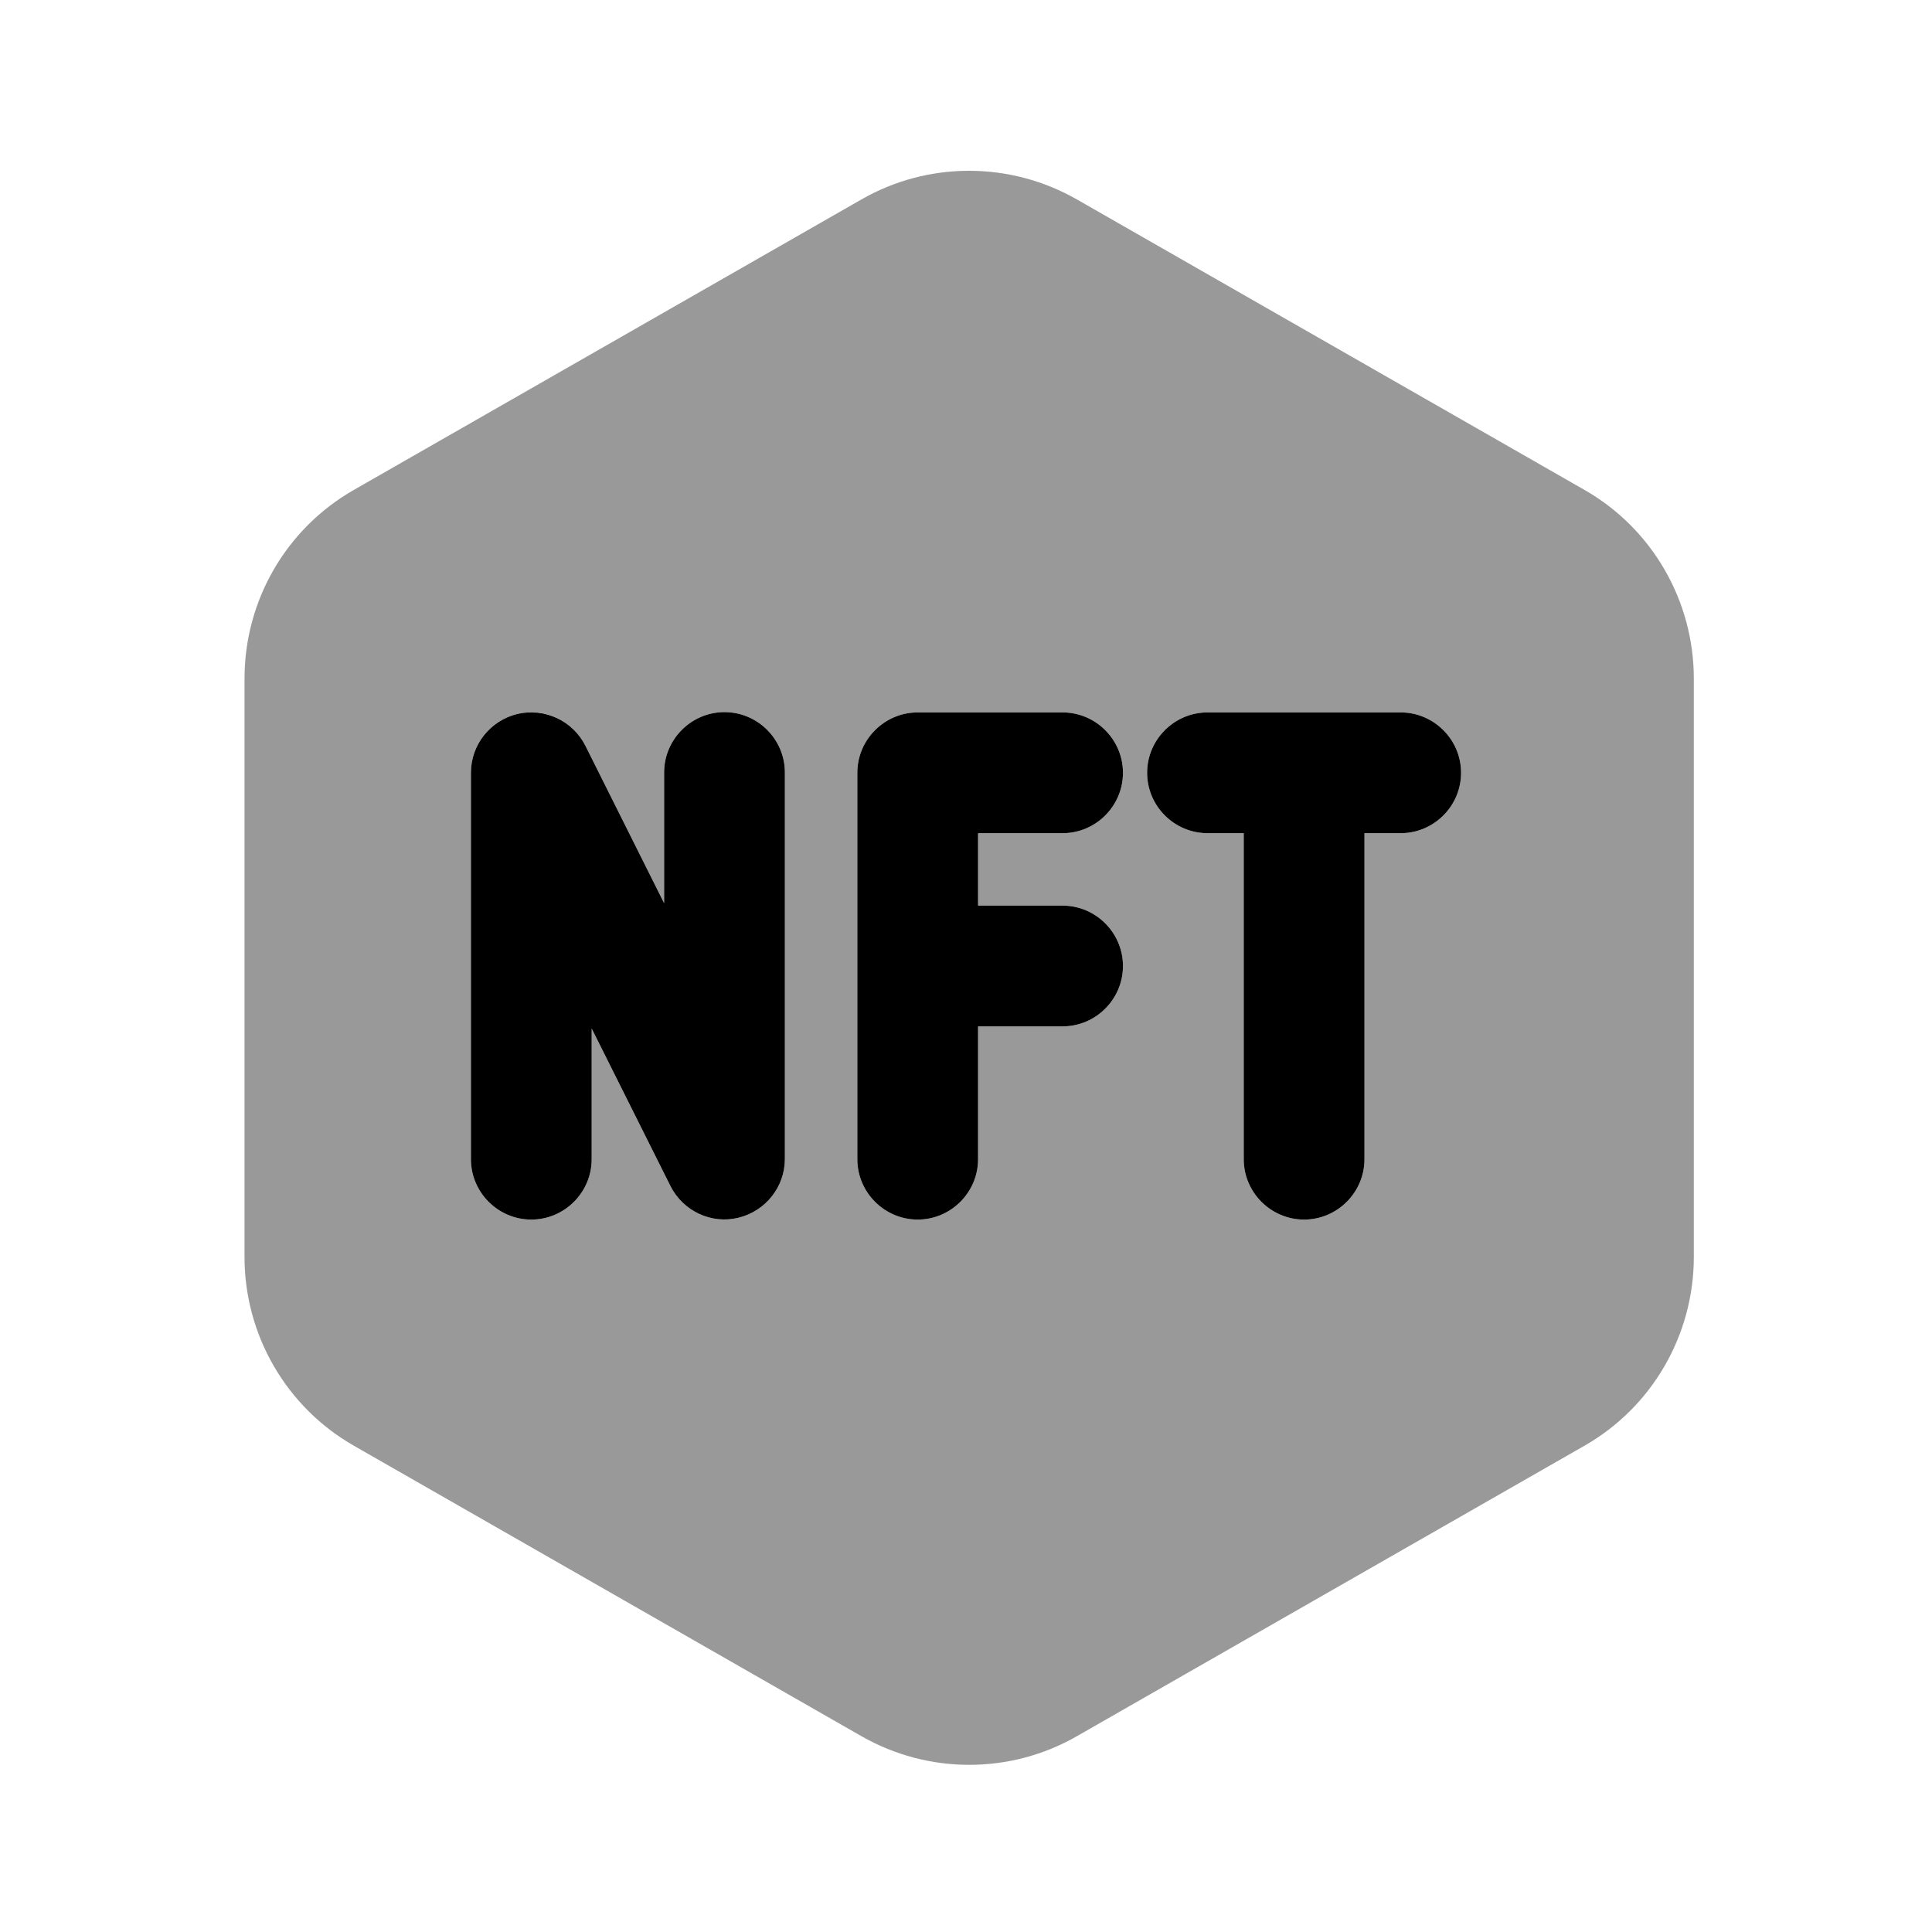
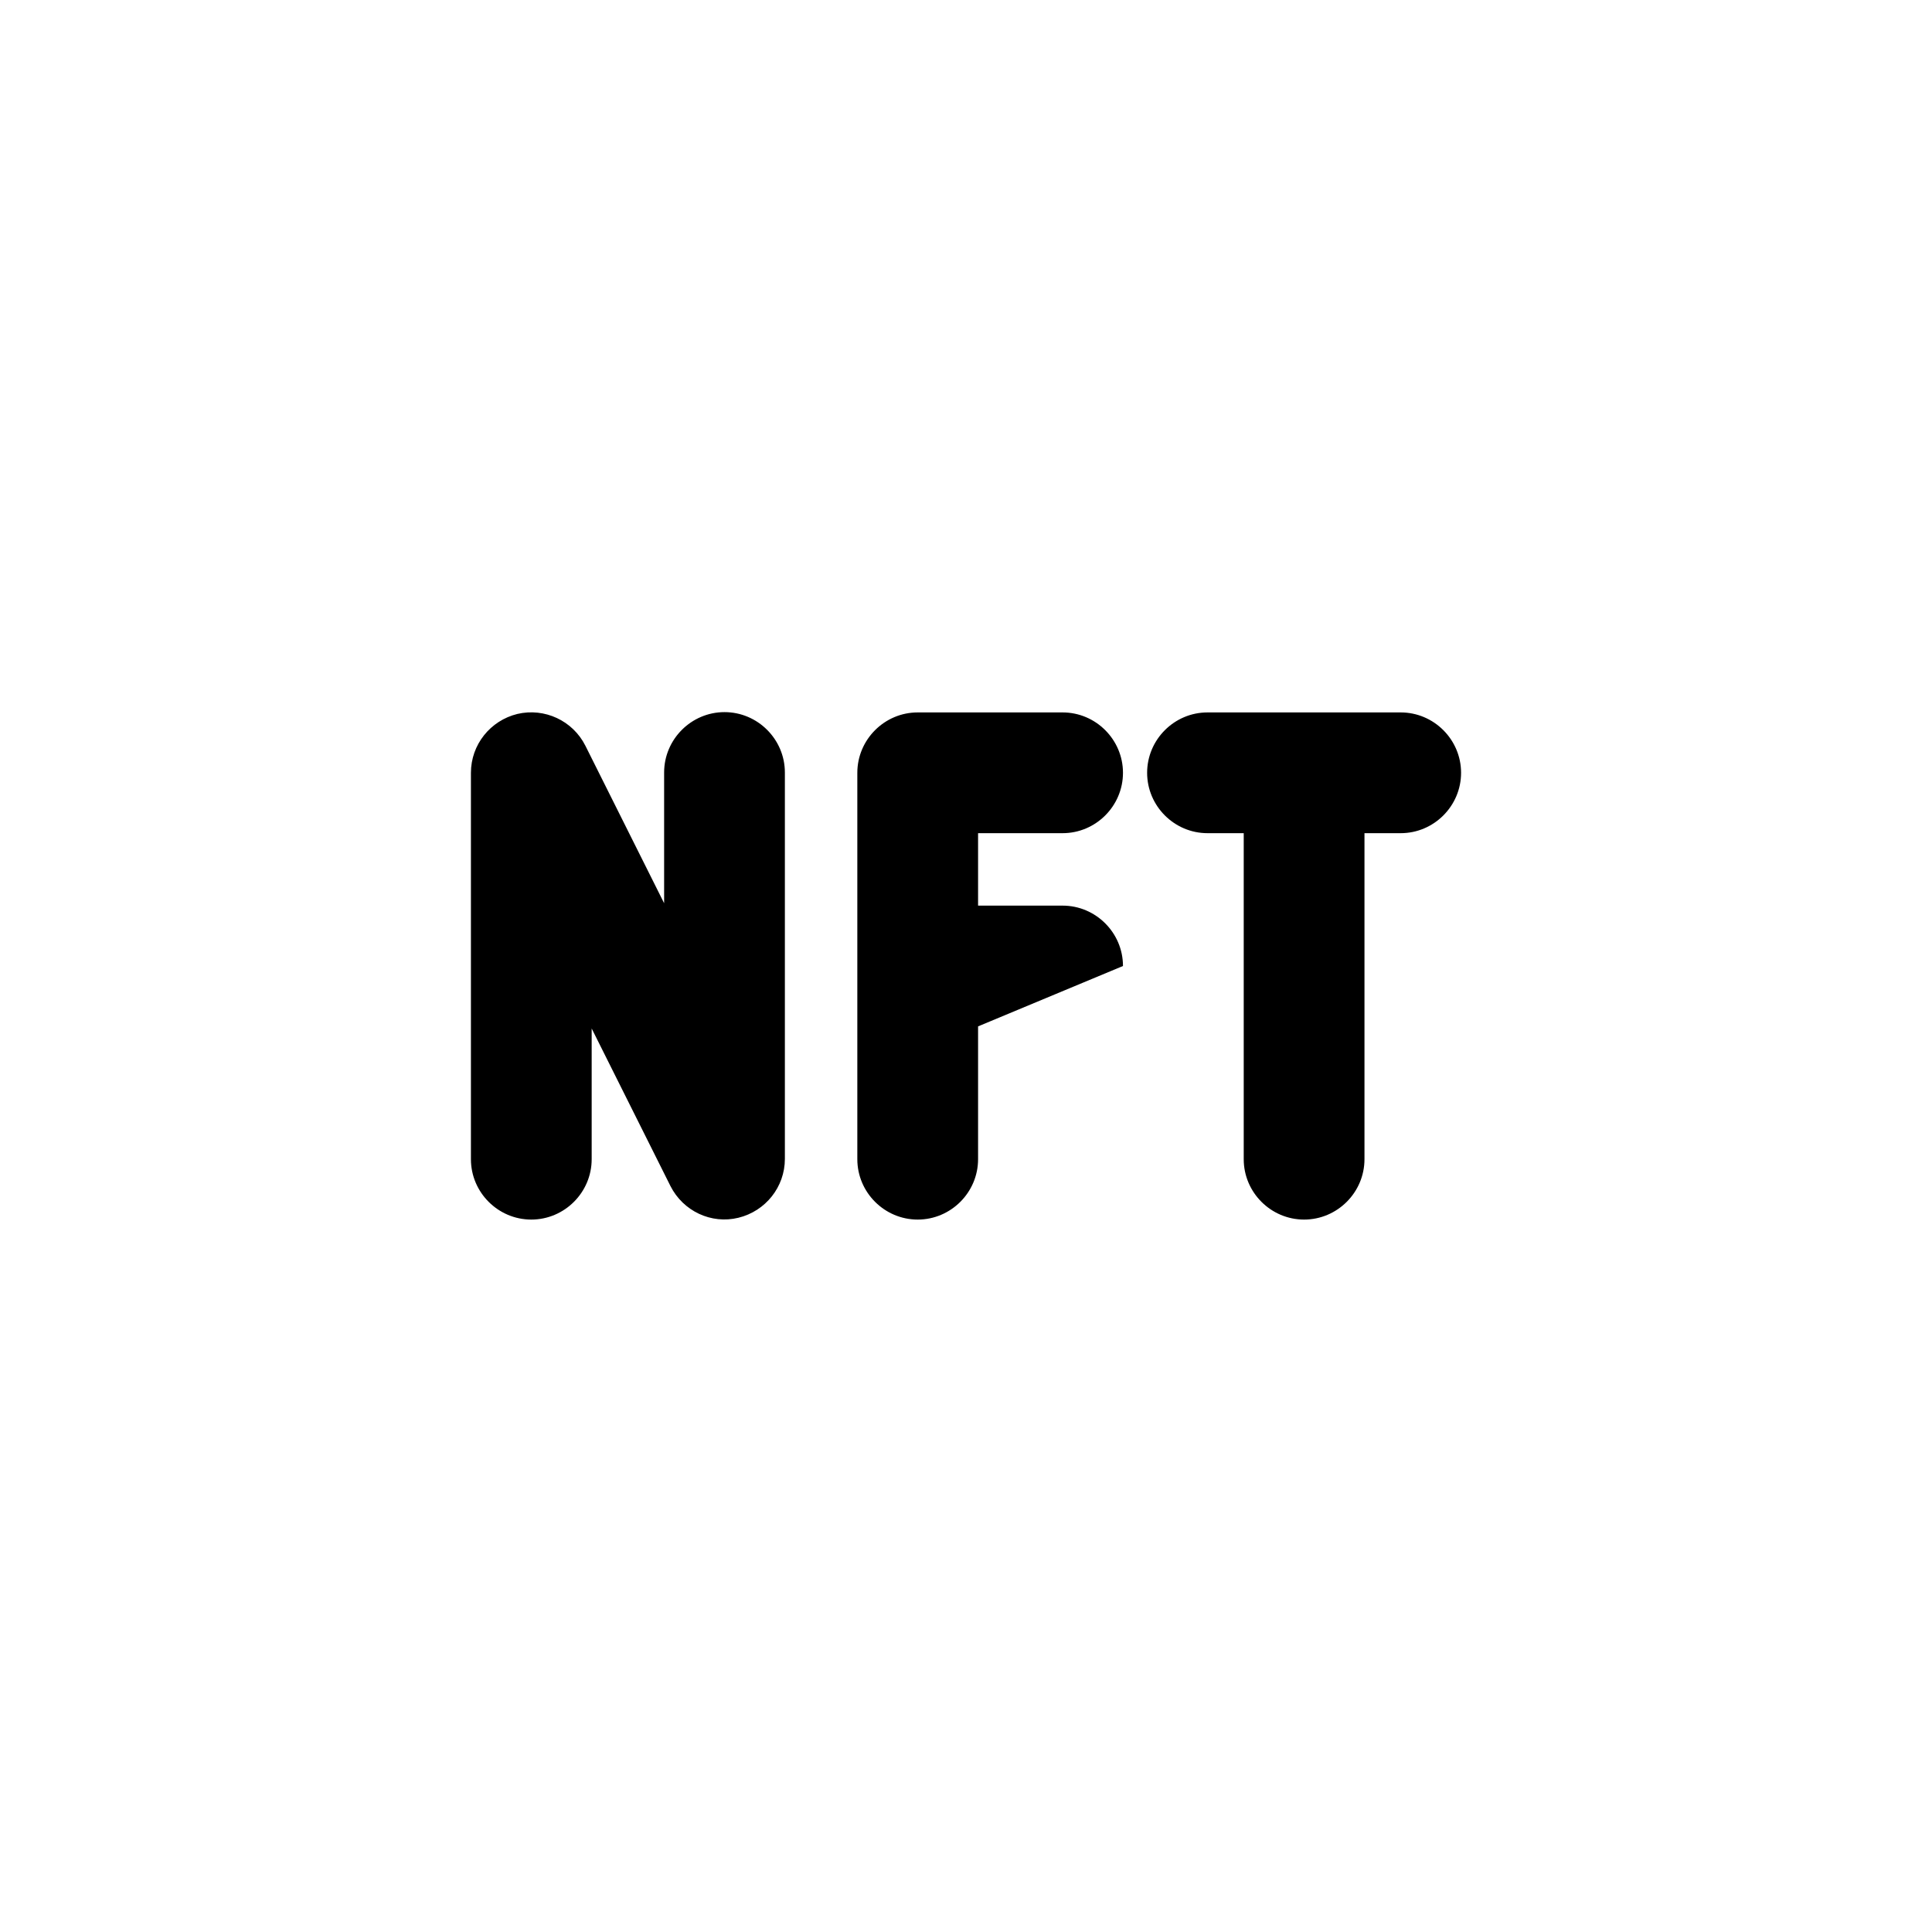
<svg xmlns="http://www.w3.org/2000/svg" viewBox="0 0 640 640">
-   <path opacity=".4" fill="currentColor" d="M81 224.8L81 416.4C81 442.2 94.8 466.1 117.2 478.9L285.3 575.1C307.5 587.8 334.7 587.8 356.8 575.1L524.9 478.9C547.3 466.1 561.1 442.2 561.1 416.4L561.1 224.8C561.1 199 547.3 175.1 524.9 162.3L356.8 66.1C334.6 53.4 307.4 53.4 285.3 66.1L117.2 162.3C94.8 175.1 81 198.9 81 224.8zM156 256C156 246.7 162.4 238.7 171.4 236.5C180.4 234.3 189.7 238.7 193.9 247L220 299.2L220 255.9C220 244.9 229 235.9 240 235.9C251 235.9 260 244.9 260 255.9L260 383.9C260 393.2 253.6 401.2 244.6 403.4C235.6 405.6 226.3 401.2 222.1 392.9L196 340.7L196 384C196 395 187 404 176 404C165 404 156 395 156 384L156 256zM284 256C284 245 293 236 304 236L352 236C363 236 372 245 372 256C372 267 363 276 352 276L324 276L324 300L352 300C363 300 372 309 372 320C372 331 363 340 352 340L324 340L324 384C324 395 315 404 304 404C293 404 284 395 284 384L284 256zM380 256C380 245 389 236 400 236L464 236C475 236 484 245 484 256C484 267 475 276 464 276L452 276L452 384C452 395 443 404 432 404C421 404 412 395 412 384L412 276L400 276C389 276 380 267 380 256z" />
-   <path fill="currentColor" d="M171.4 236.5C180.4 234.4 189.7 238.7 193.9 247L220 299.2L220 255.9C220 244.9 229 235.9 240 235.9C251 235.9 260 244.9 260 255.9L260 383.9C260 393.2 253.6 401.2 244.6 403.4C235.6 405.6 226.3 401.2 222.1 392.9L196 340.7L196 384C196 395 187 404 176 404C165 404 156 395 156 384L156 256C156 246.7 162.4 238.7 171.4 236.5zM284 256C284 245 293 236 304 236L352 236C363 236 372 245 372 256C372 267 363 276 352 276L324 276L324 300L352 300C363 300 372 309 372 320C372 331 363 340 352 340L324 340L324 384C324 395 315 404 304 404C293 404 284 395 284 384L284 256zM400 236L464 236C475 236 484 245 484 256C484 267 475 276 464 276L452 276L452 384C452 395 443 404 432 404C421 404 412 395 412 384L412 276L400 276C389 276 380 267 380 256C380 245 389 236 400 236z" />
+   <path fill="currentColor" d="M171.4 236.5C180.4 234.4 189.7 238.7 193.9 247L220 299.2L220 255.9C220 244.9 229 235.9 240 235.9C251 235.9 260 244.9 260 255.9L260 383.9C260 393.2 253.6 401.2 244.6 403.4C235.6 405.6 226.3 401.2 222.1 392.9L196 340.7L196 384C196 395 187 404 176 404C165 404 156 395 156 384L156 256C156 246.7 162.4 238.7 171.4 236.5zM284 256C284 245 293 236 304 236L352 236C363 236 372 245 372 256C372 267 363 276 352 276L324 276L324 300L352 300C363 300 372 309 372 320L324 340L324 384C324 395 315 404 304 404C293 404 284 395 284 384L284 256zM400 236L464 236C475 236 484 245 484 256C484 267 475 276 464 276L452 276L452 384C452 395 443 404 432 404C421 404 412 395 412 384L412 276L400 276C389 276 380 267 380 256C380 245 389 236 400 236z" />
</svg>